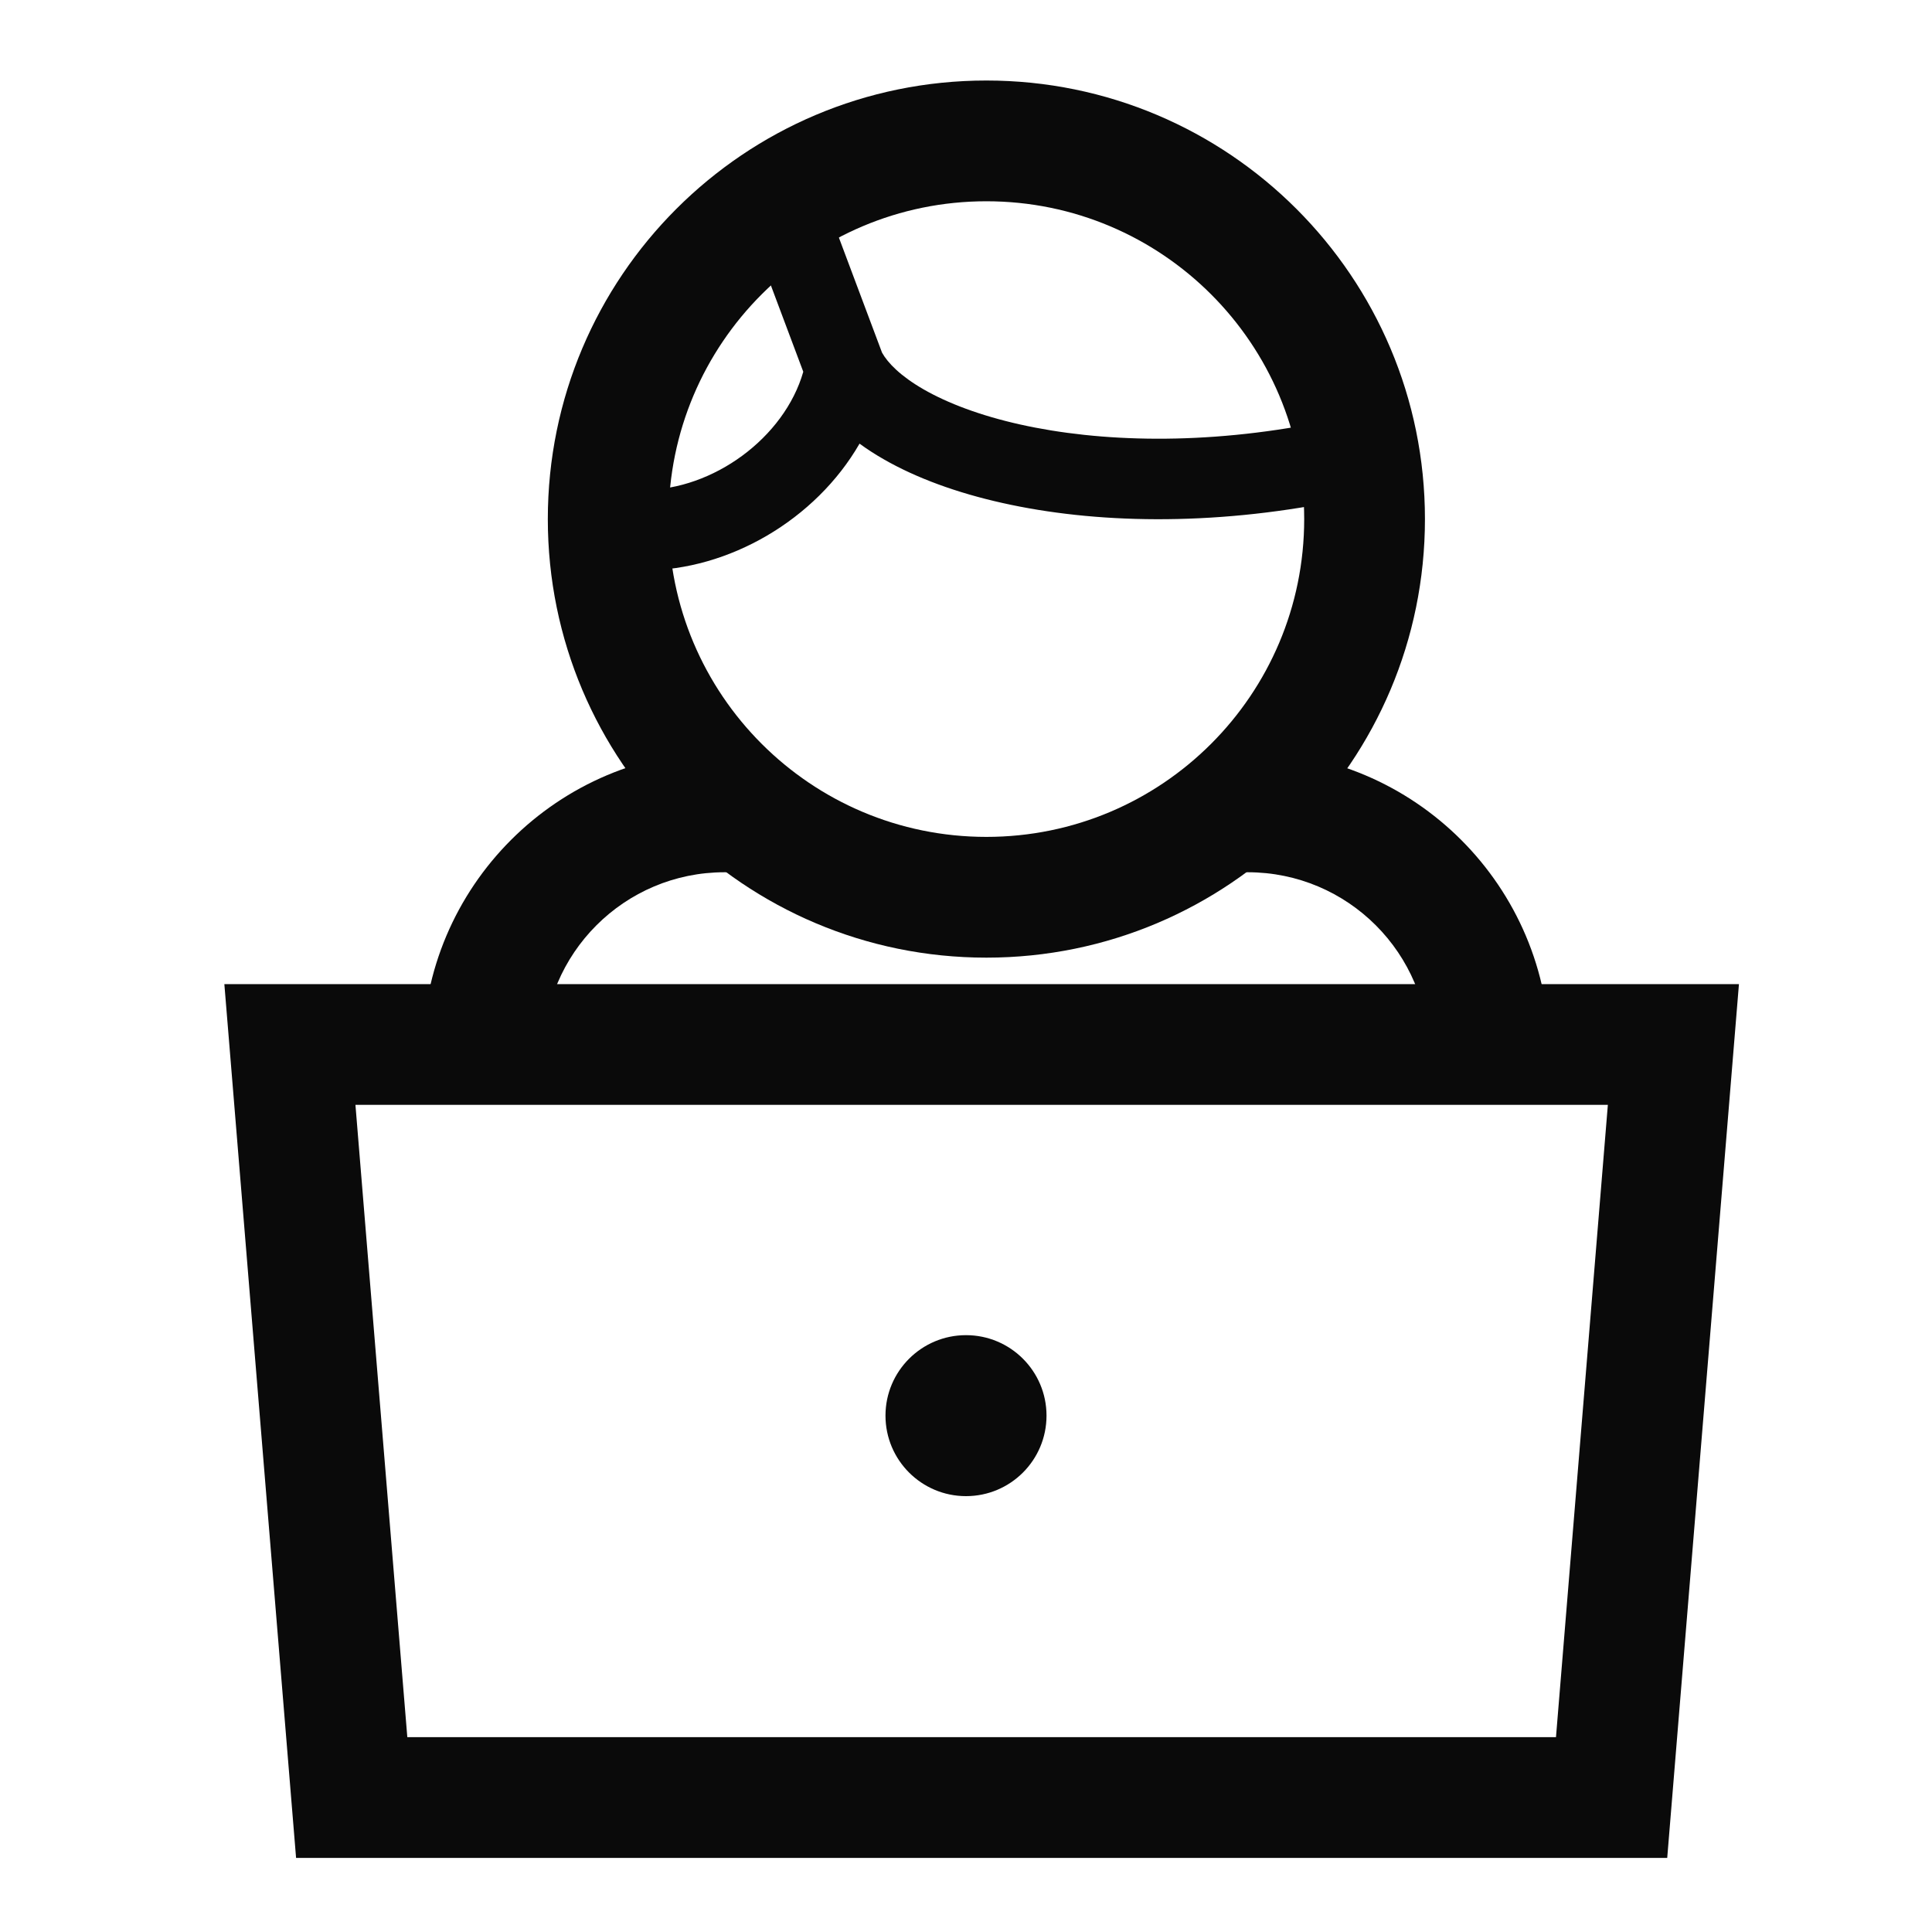
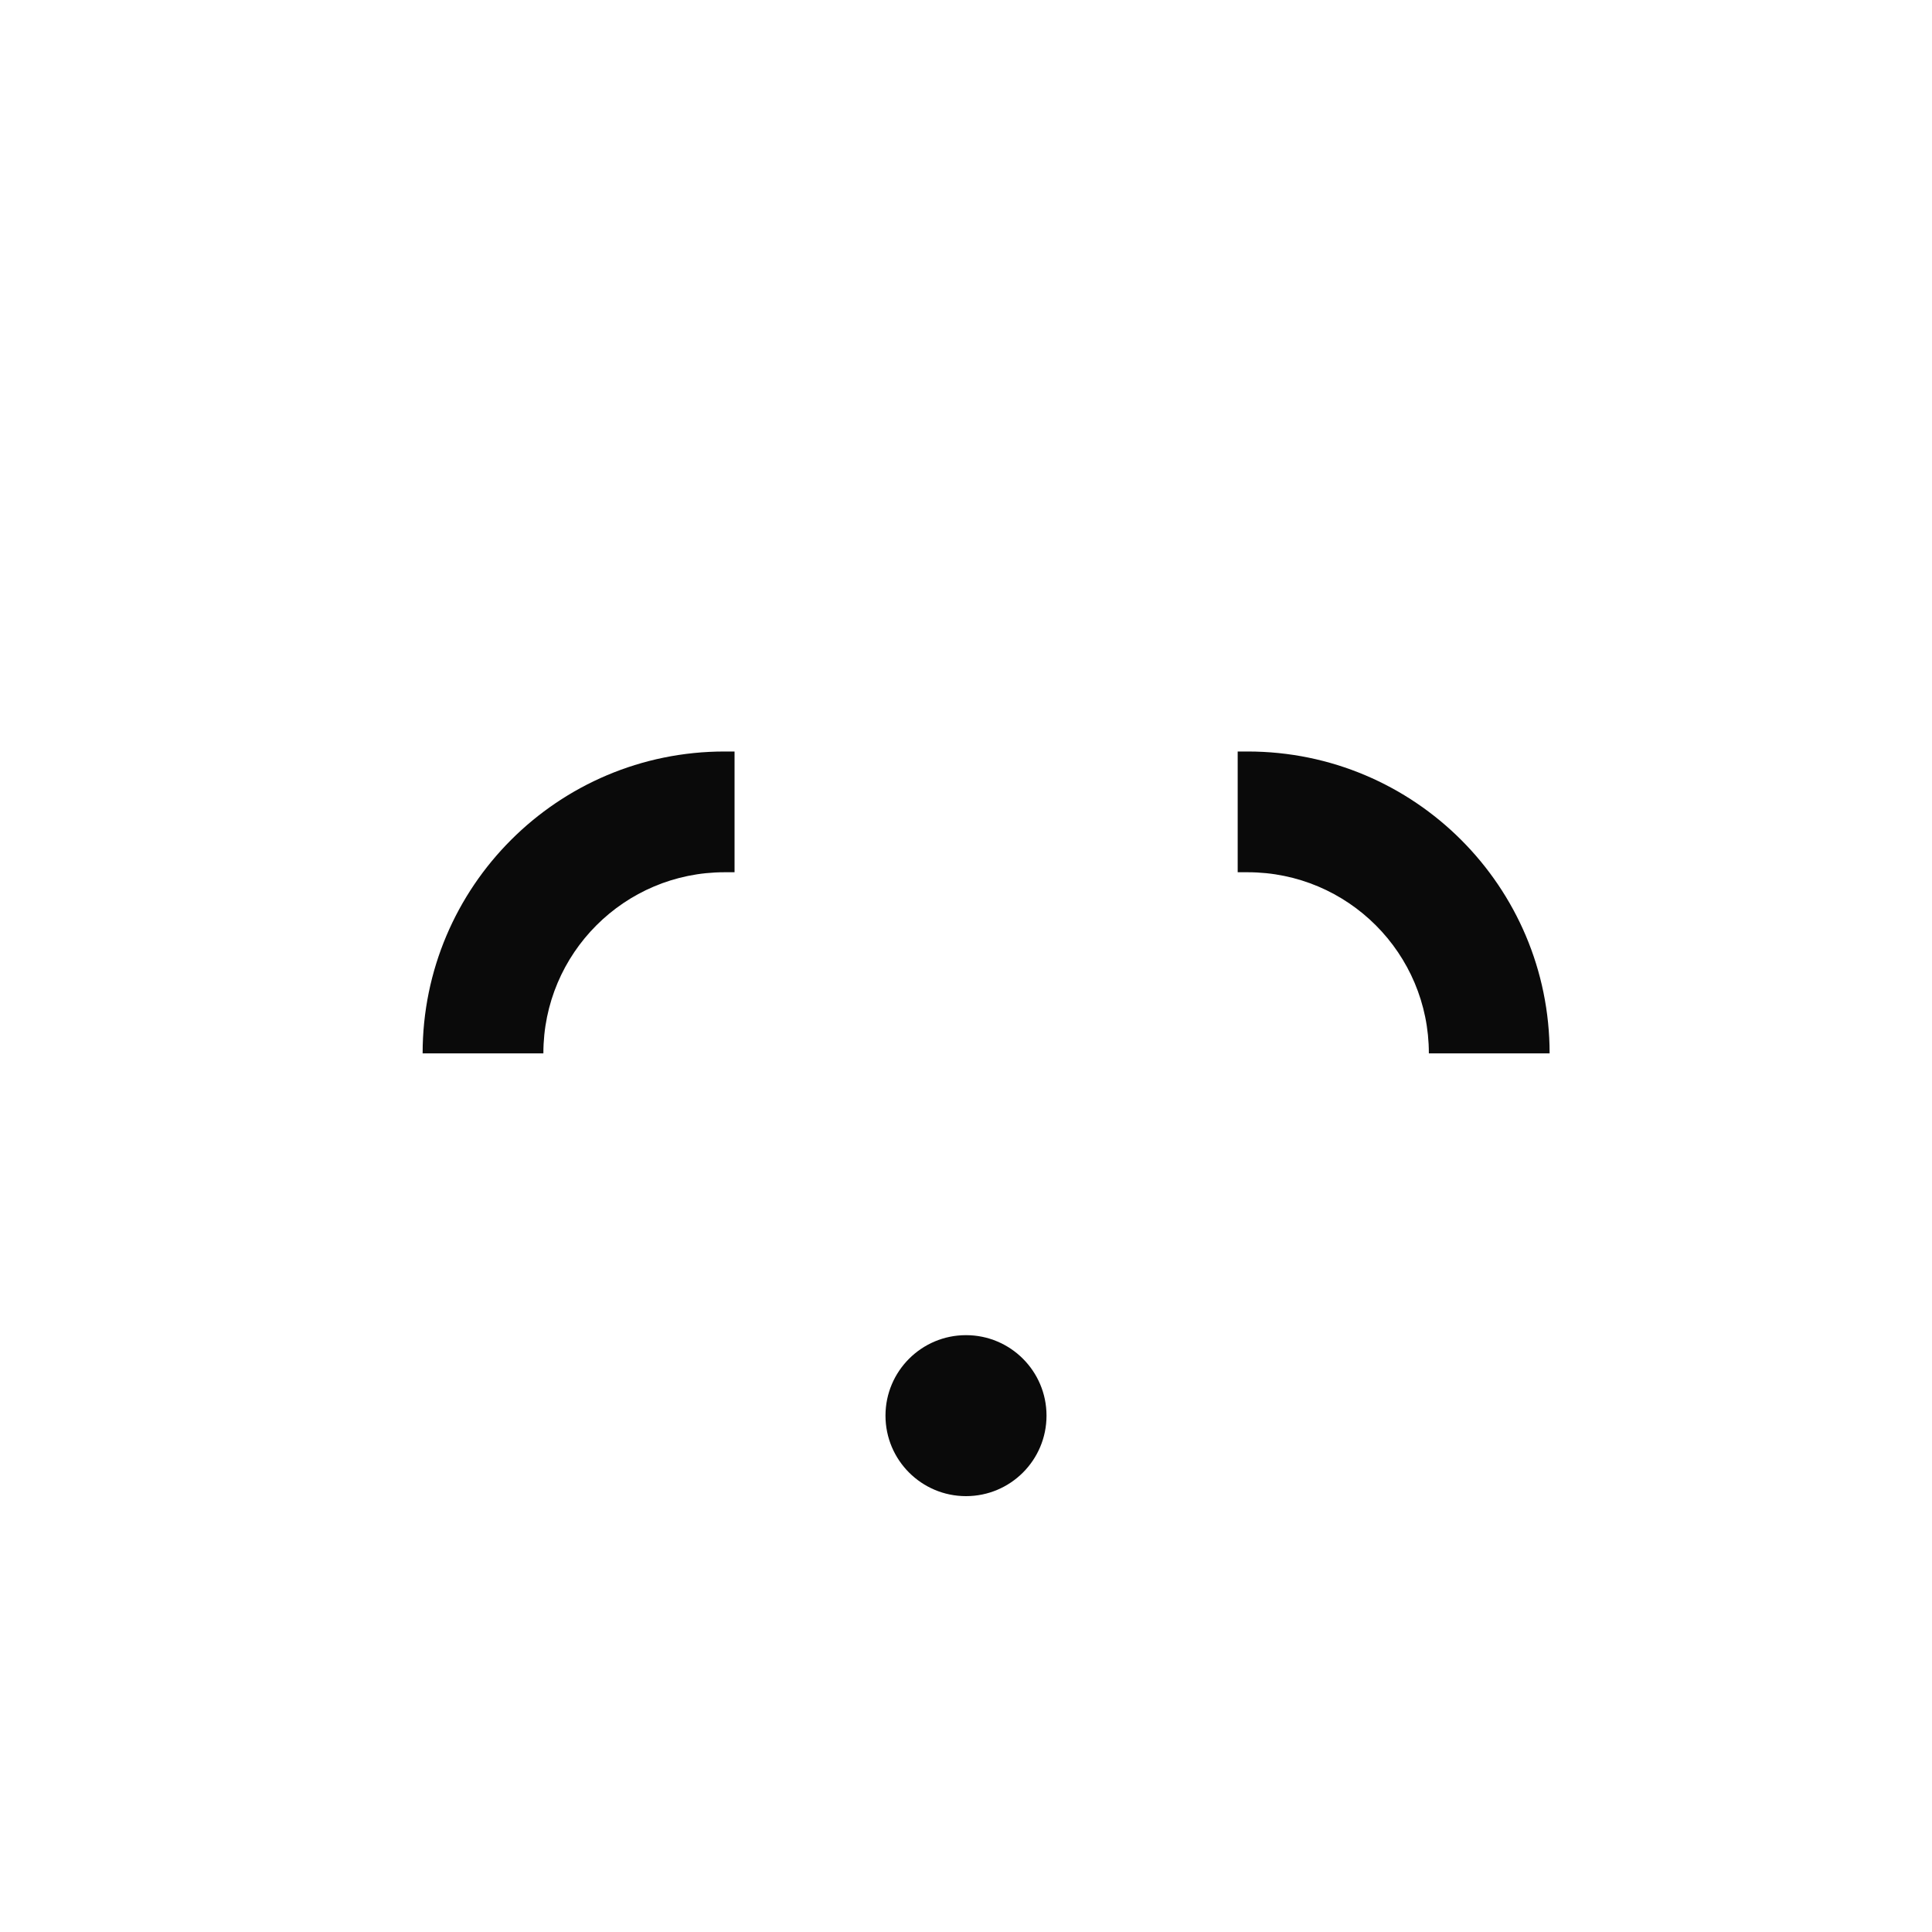
<svg xmlns="http://www.w3.org/2000/svg" width="40" height="40" viewBox="0 0 40 40" fill="none">
-   <path fill-rule="evenodd" clip-rule="evenodd" d="M4.645 20.375L6.13 38.466H34.518L36.003 20.375H4.645ZM7.359 22.875L8.433 35.966H32.215L33.289 22.875H7.359Z" fill="#0A0A0A" />
  <path d="M21.667 29.309C21.667 30.23 20.921 30.976 20 30.976C19.08 30.976 18.333 30.23 18.333 29.309C18.333 28.389 19.08 27.643 20 27.643C20.921 27.643 21.667 28.389 21.667 29.309Z" fill="#0A0A0A" />
-   <path fill-rule="evenodd" clip-rule="evenodd" d="M20.422 17.327C24.056 17.327 27.002 14.381 27.002 10.747C27.002 7.113 24.056 4.167 20.422 4.167C16.788 4.167 13.842 7.113 13.842 10.747C13.842 14.381 16.788 17.327 20.422 17.327ZM20.422 19.827C25.437 19.827 29.502 15.762 29.502 10.747C29.502 5.732 25.437 1.667 20.422 1.667C15.407 1.667 11.342 5.732 11.342 10.747C11.342 15.762 15.407 19.827 20.422 19.827Z" fill="#0A0A0A" />
-   <path fill-rule="evenodd" clip-rule="evenodd" d="M15.957 3.529C16.388 3.368 16.869 3.586 17.03 4.017L18.262 7.302C18.38 7.513 18.643 7.786 19.125 8.063C19.622 8.348 20.295 8.604 21.119 8.788C22.767 9.156 24.941 9.222 27.337 8.743C27.788 8.653 28.227 8.945 28.317 9.397C28.407 9.848 28.115 10.287 27.663 10.377C25.059 10.898 22.65 10.838 20.756 10.414C19.809 10.203 18.971 9.896 18.297 9.509C18.122 9.409 17.954 9.301 17.796 9.185C16.887 10.762 15.088 11.809 13.333 11.809C12.873 11.809 12.5 11.436 12.5 10.976C12.5 10.516 12.873 10.143 13.333 10.143C14.76 10.143 16.239 9.066 16.631 7.697L15.47 4.602C15.308 4.171 15.527 3.691 15.957 3.529Z" fill="#0A0A0A" />
  <path fill-rule="evenodd" clip-rule="evenodd" d="M15 18.059C12.929 18.059 11.25 19.738 11.25 21.809H8.75C8.75 18.358 11.548 15.559 15 15.559H15.208V18.059H15ZM25.833 18.059H25.625V15.559H25.833C29.285 15.559 32.083 18.358 32.083 21.809H29.583C29.583 19.738 27.904 18.059 25.833 18.059Z" fill="#0A0A0A" />
</svg>